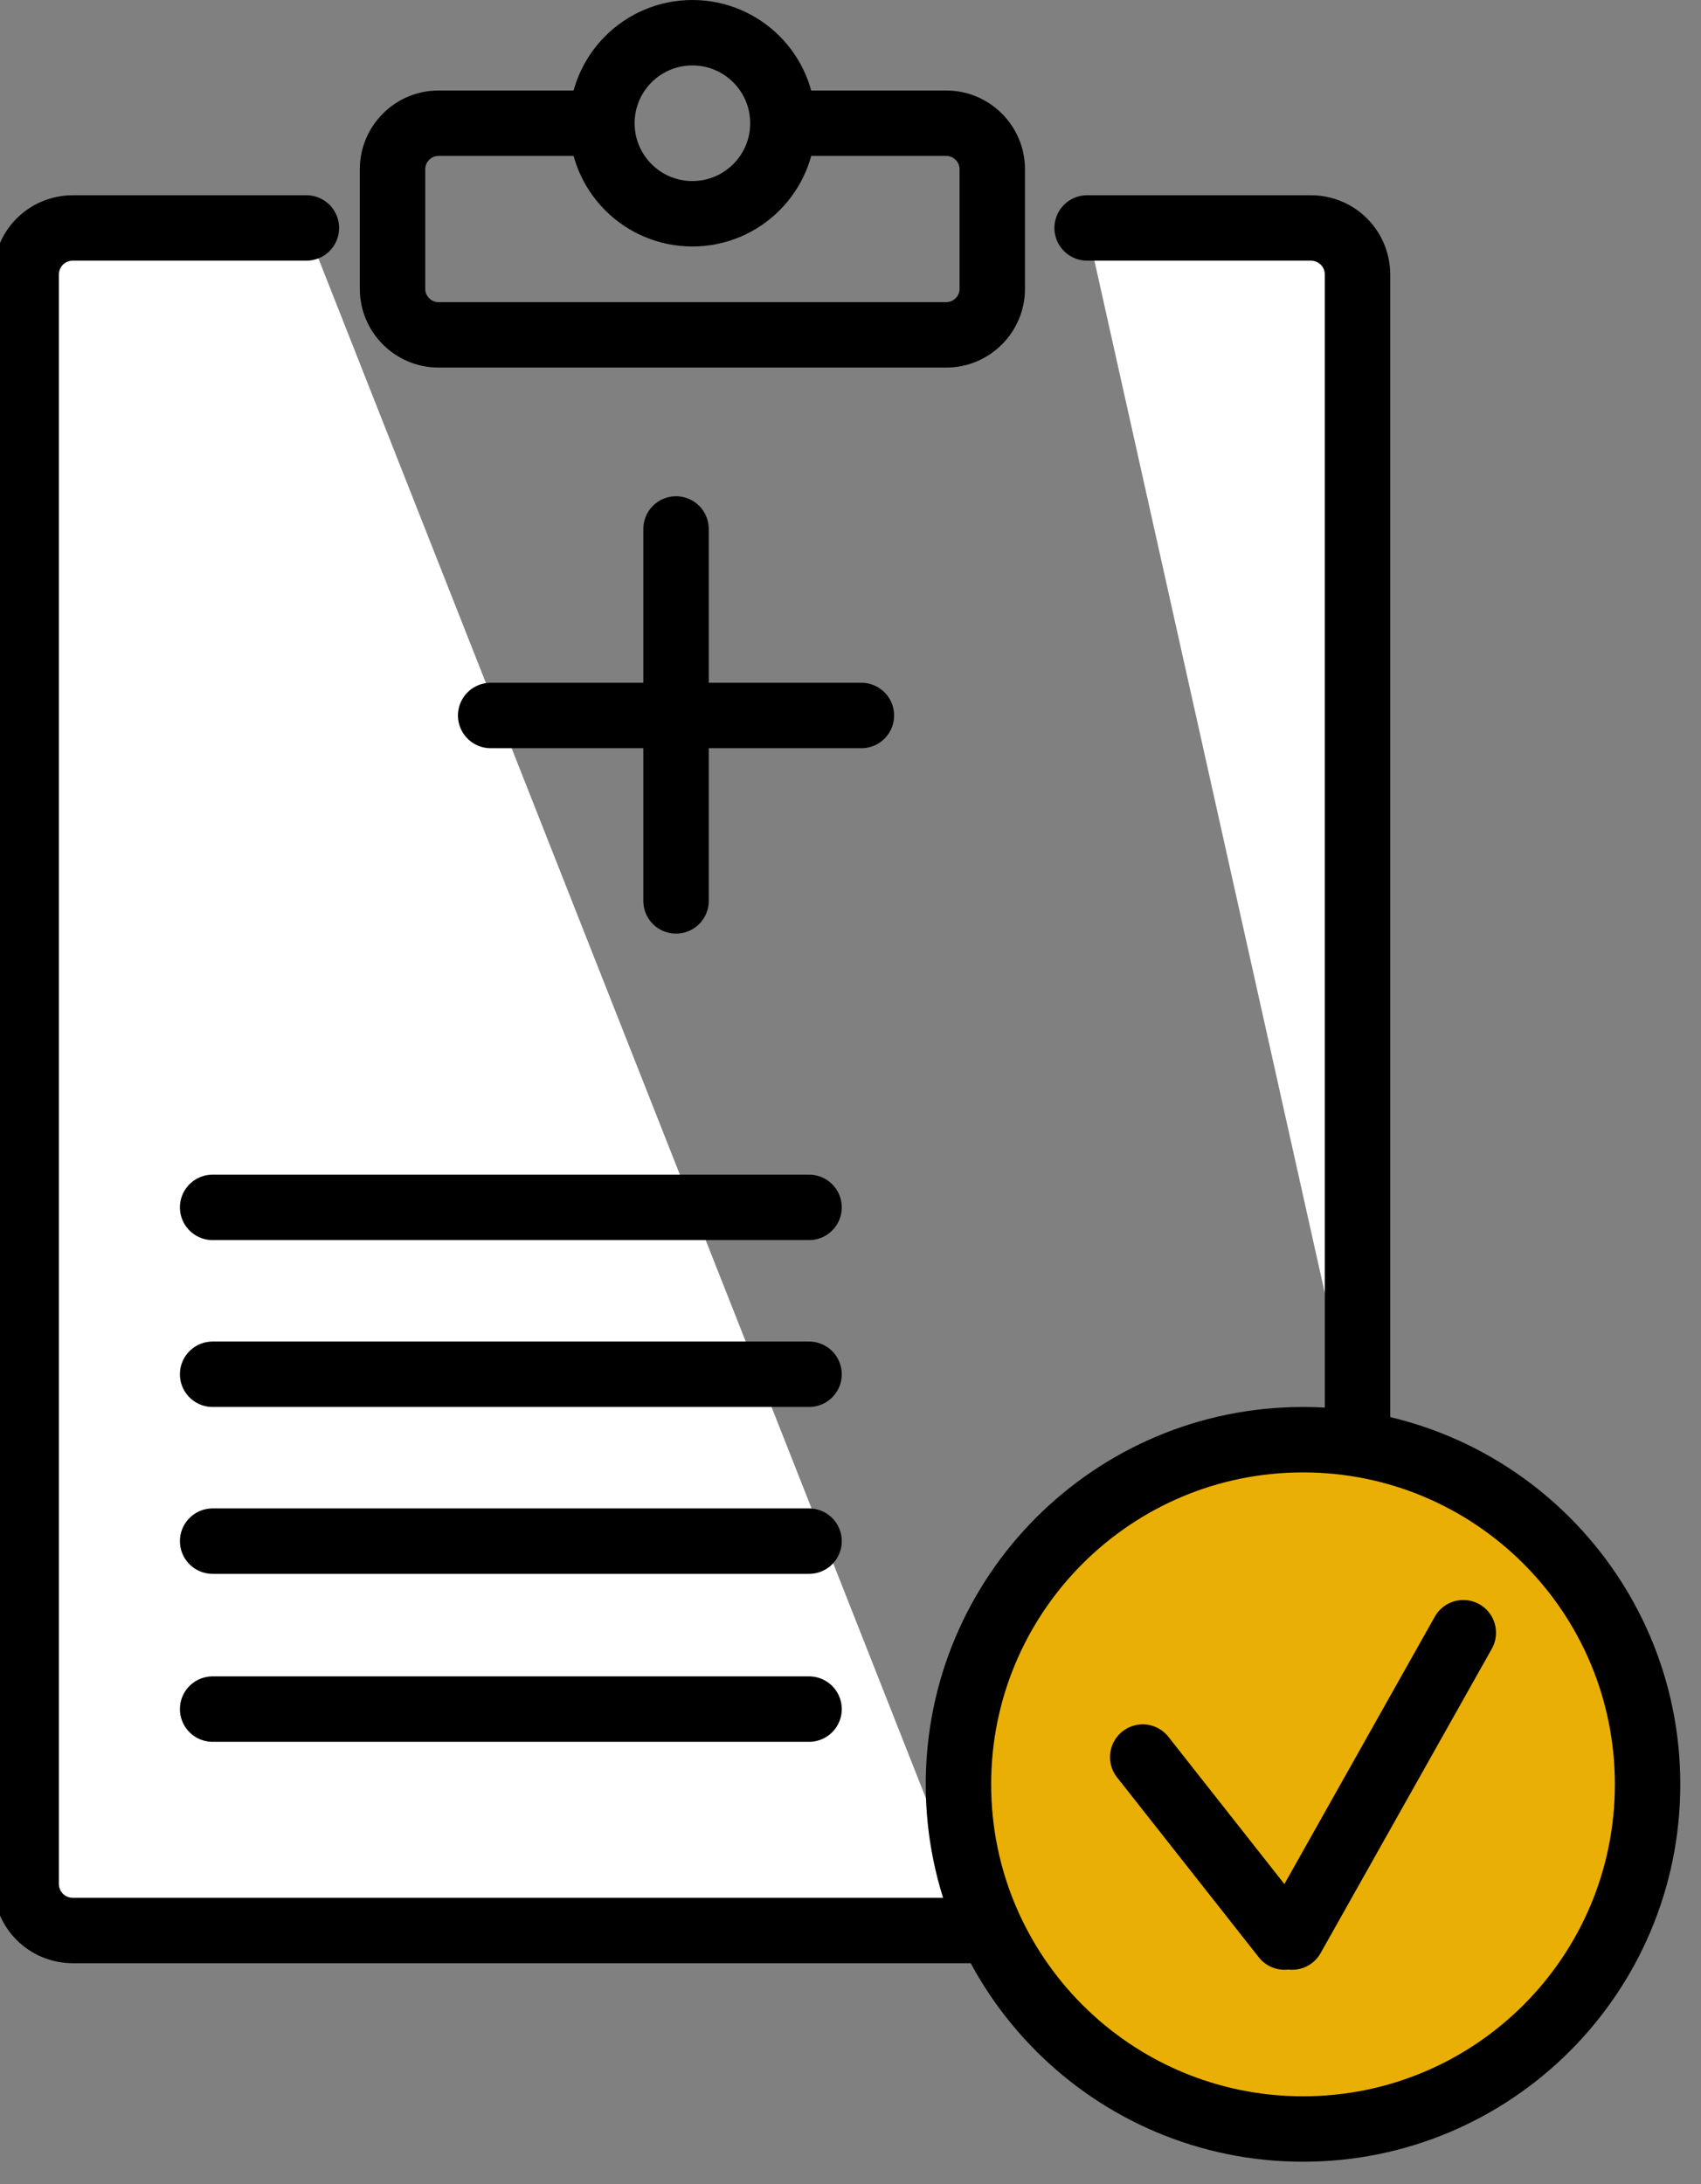
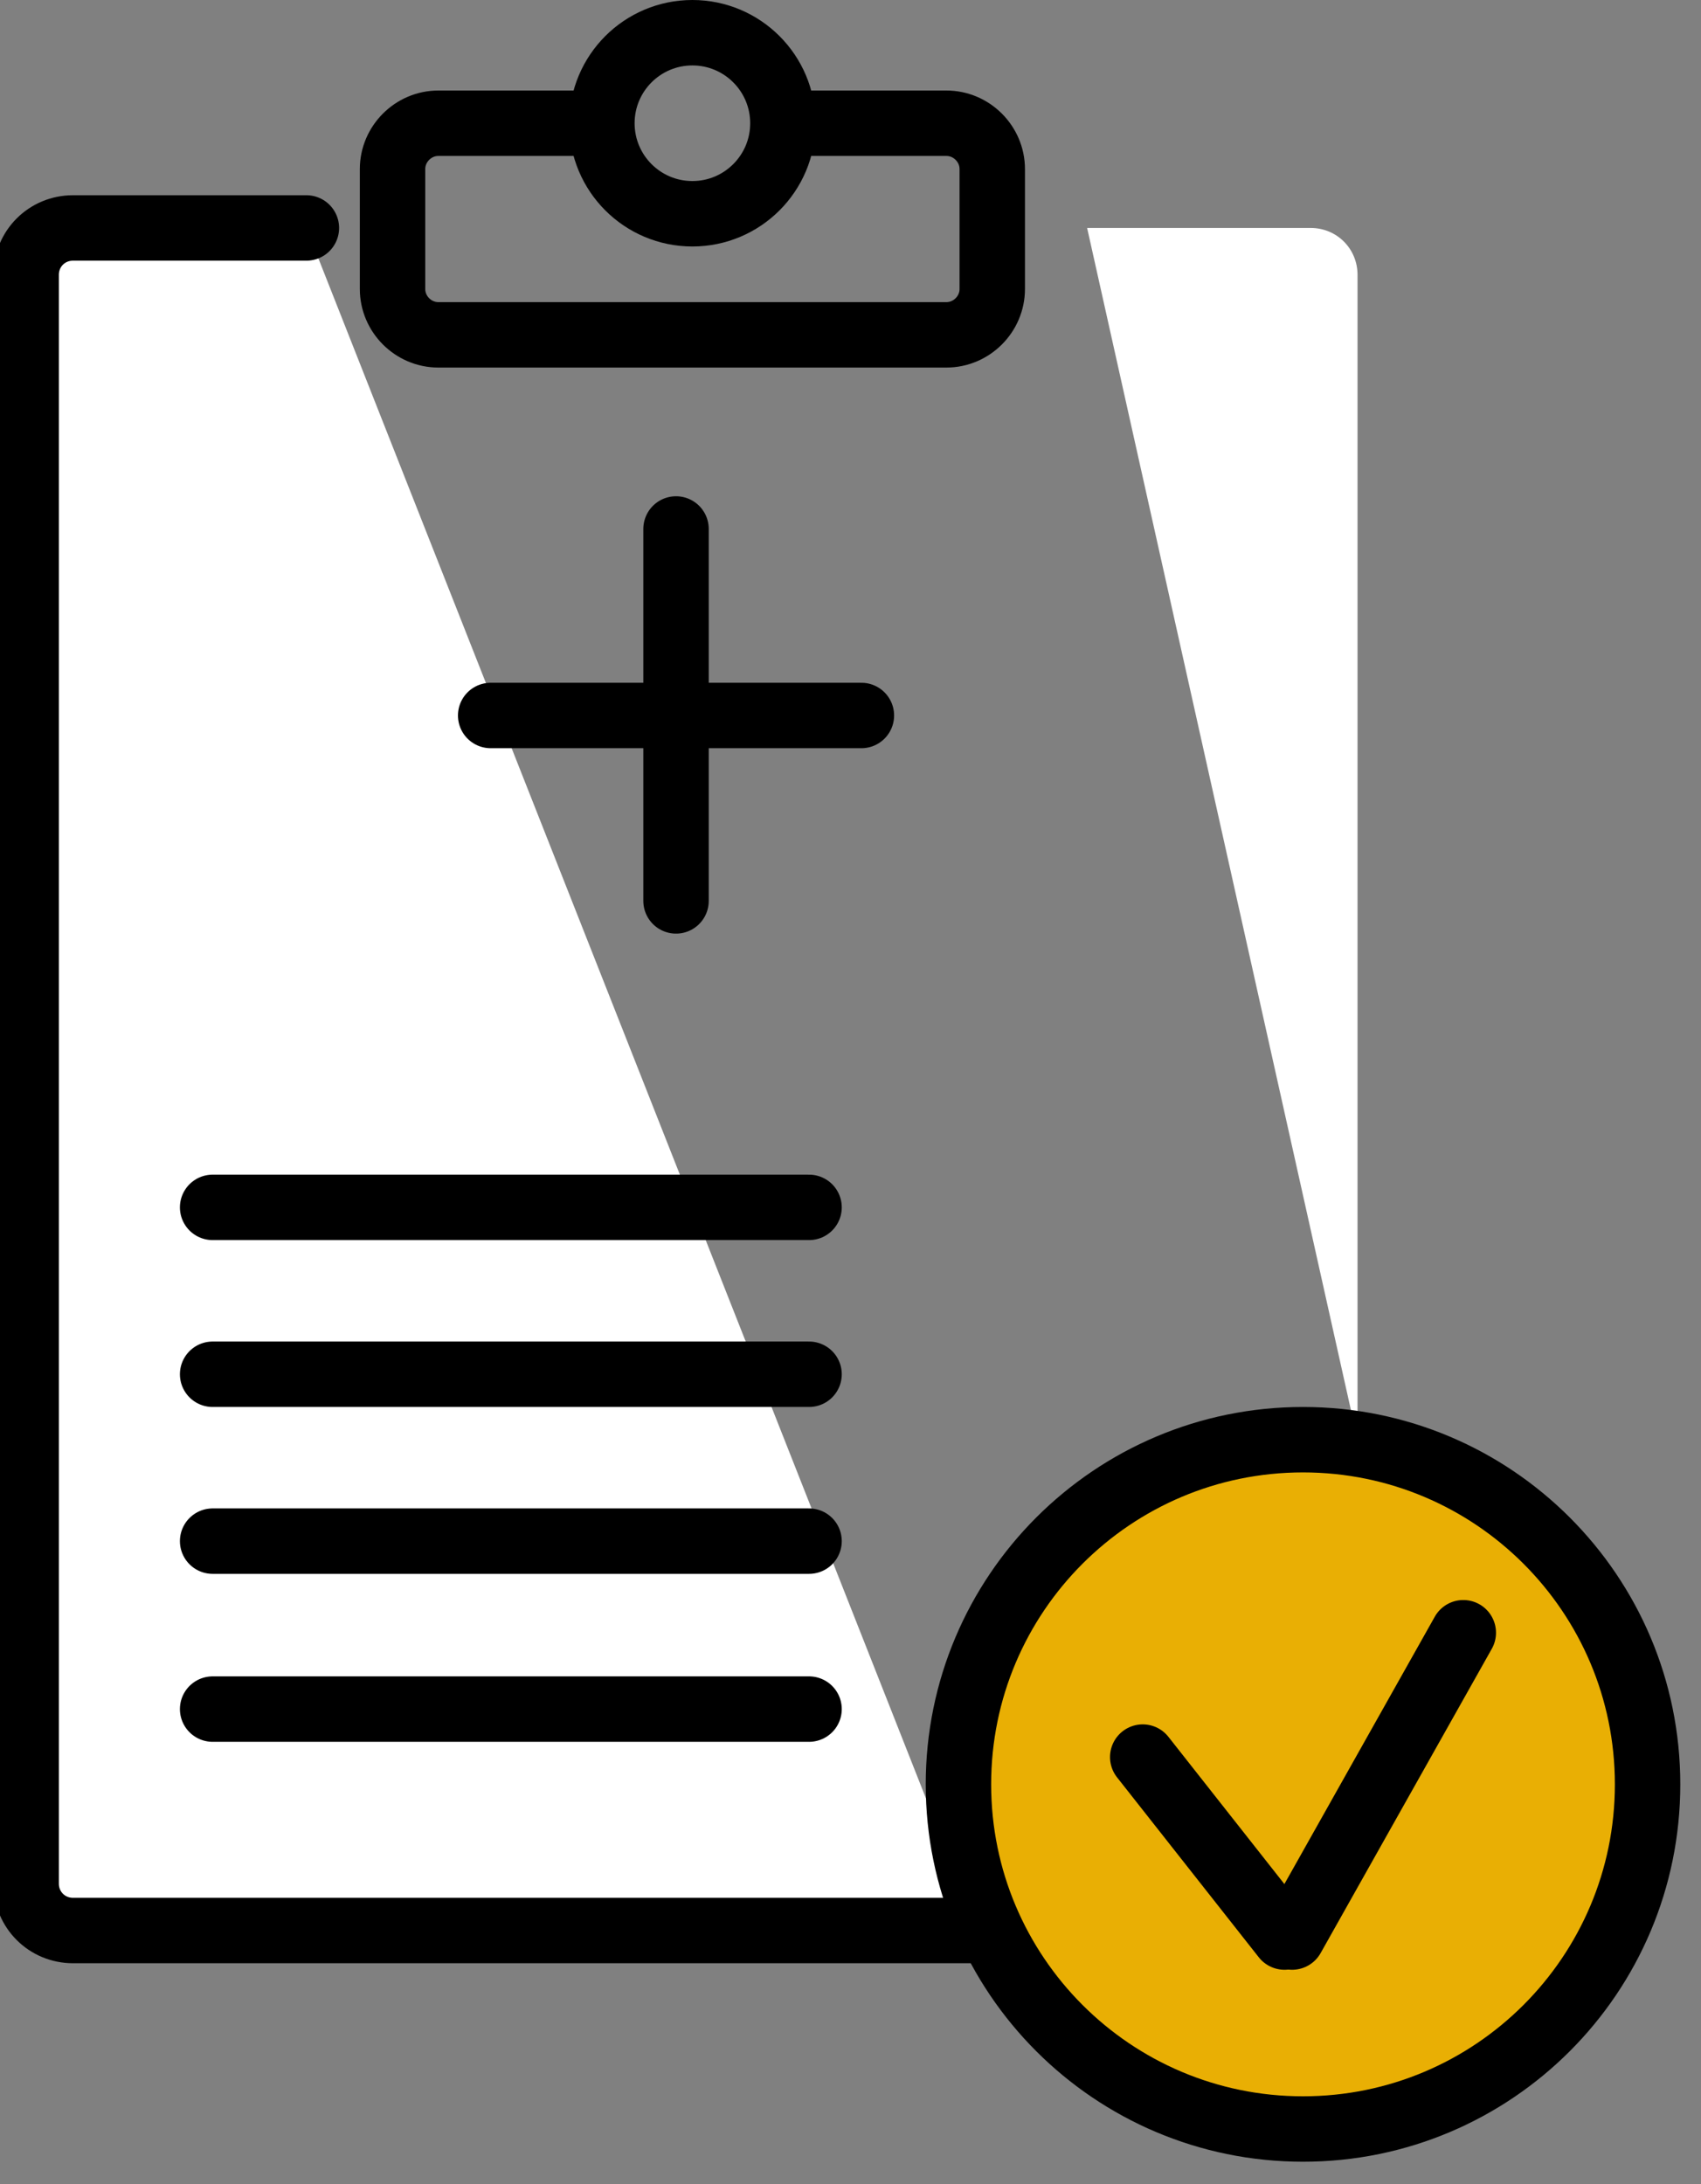
<svg xmlns="http://www.w3.org/2000/svg" width="74" height="95" viewBox="0 0 74 95" fill="none">
  <rect x="0" y="0" width="74" height="95" fill="#808080" stroke="none" />
  <g clip-path="url(#clip0)">
    <path d="M47.294 9.914H57.018C58.156 9.914 59.058 10.815 59.058 11.954V62.615" fill="white" />
-     <path d="M47.294 9.914H57.018C58.156 9.914 59.058 10.815 59.058 11.954V62.615" stroke="black" stroke-width="2.846" stroke-miterlimit="10" stroke-linecap="round" />
    <path d="M42.55 83.962H3.178C2.04 83.962 1.138 83.06 1.138 81.922V11.954C1.138 10.815 2.04 9.914 3.178 9.914H13.329" fill="white" />
    <path d="M42.55 83.962H3.178C2.04 83.962 1.138 83.06 1.138 81.922V11.954C1.138 10.815 2.04 9.914 3.178 9.914H13.329" stroke="black" stroke-width="2.846" stroke-miterlimit="10" stroke-linecap="round" />
    <path d="M56.686 92.595C64.965 92.595 71.676 85.884 71.676 77.605C71.676 69.326 64.965 62.615 56.686 62.615C48.407 62.615 41.696 69.326 41.696 77.605C41.696 85.884 48.407 92.595 56.686 92.595Z" fill="#E9AF04" stroke="black" stroke-width="2.846" stroke-miterlimit="10" stroke-linecap="round" />
    <path d="M9.25 74.332H35.197" stroke="black" stroke-width="2.846" stroke-miterlimit="10" stroke-linecap="round" />
    <path d="M9.25 67.027H35.197" stroke="black" stroke-width="2.846" stroke-miterlimit="10" stroke-linecap="round" />
    <path d="M9.25 59.769H35.197" stroke="black" stroke-width="2.846" stroke-miterlimit="10" stroke-linecap="round" />
    <path d="M9.25 52.511H35.197" stroke="black" stroke-width="2.846" stroke-miterlimit="10" stroke-linecap="round" />
    <path d="M56.212 84.246L63.659 71.011" stroke="black" stroke-width="2.846" stroke-miterlimit="10" stroke-linecap="round" />
    <path d="M55.88 84.246L49.713 76.419" stroke="black" stroke-width="2.846" stroke-miterlimit="10" stroke-linecap="round" />
    <path d="M21.346 31.118H37.474" stroke="black" stroke-width="2.846" stroke-miterlimit="10" stroke-linecap="round" />
    <path d="M29.41 39.182V23.006" stroke="black" stroke-width="2.846" stroke-miterlimit="10" stroke-linecap="round" />
    <path d="M34.771 5.36H41.174C42.265 5.36 43.167 6.262 43.167 7.353V12.57C43.167 13.662 42.265 14.563 41.174 14.563H19.069C17.978 14.563 17.077 13.662 17.077 12.57V7.353C17.077 6.262 17.978 5.36 19.069 5.36H26.232" stroke="black" stroke-width="2.846" stroke-miterlimit="10" />
    <path d="M30.122 9.297C32.296 9.297 34.059 7.535 34.059 5.36C34.059 3.186 32.296 1.423 30.122 1.423C27.947 1.423 26.185 3.186 26.185 5.36C26.185 7.535 27.947 9.297 30.122 9.297Z" stroke="black" stroke-width="2.846" stroke-miterlimit="10" stroke-linecap="round" />
  </g>
  <defs>
    <clipPath id="clip0">
      <rect width="74" height="94.872" fill="white" />
    </clipPath>
  </defs>
</svg>